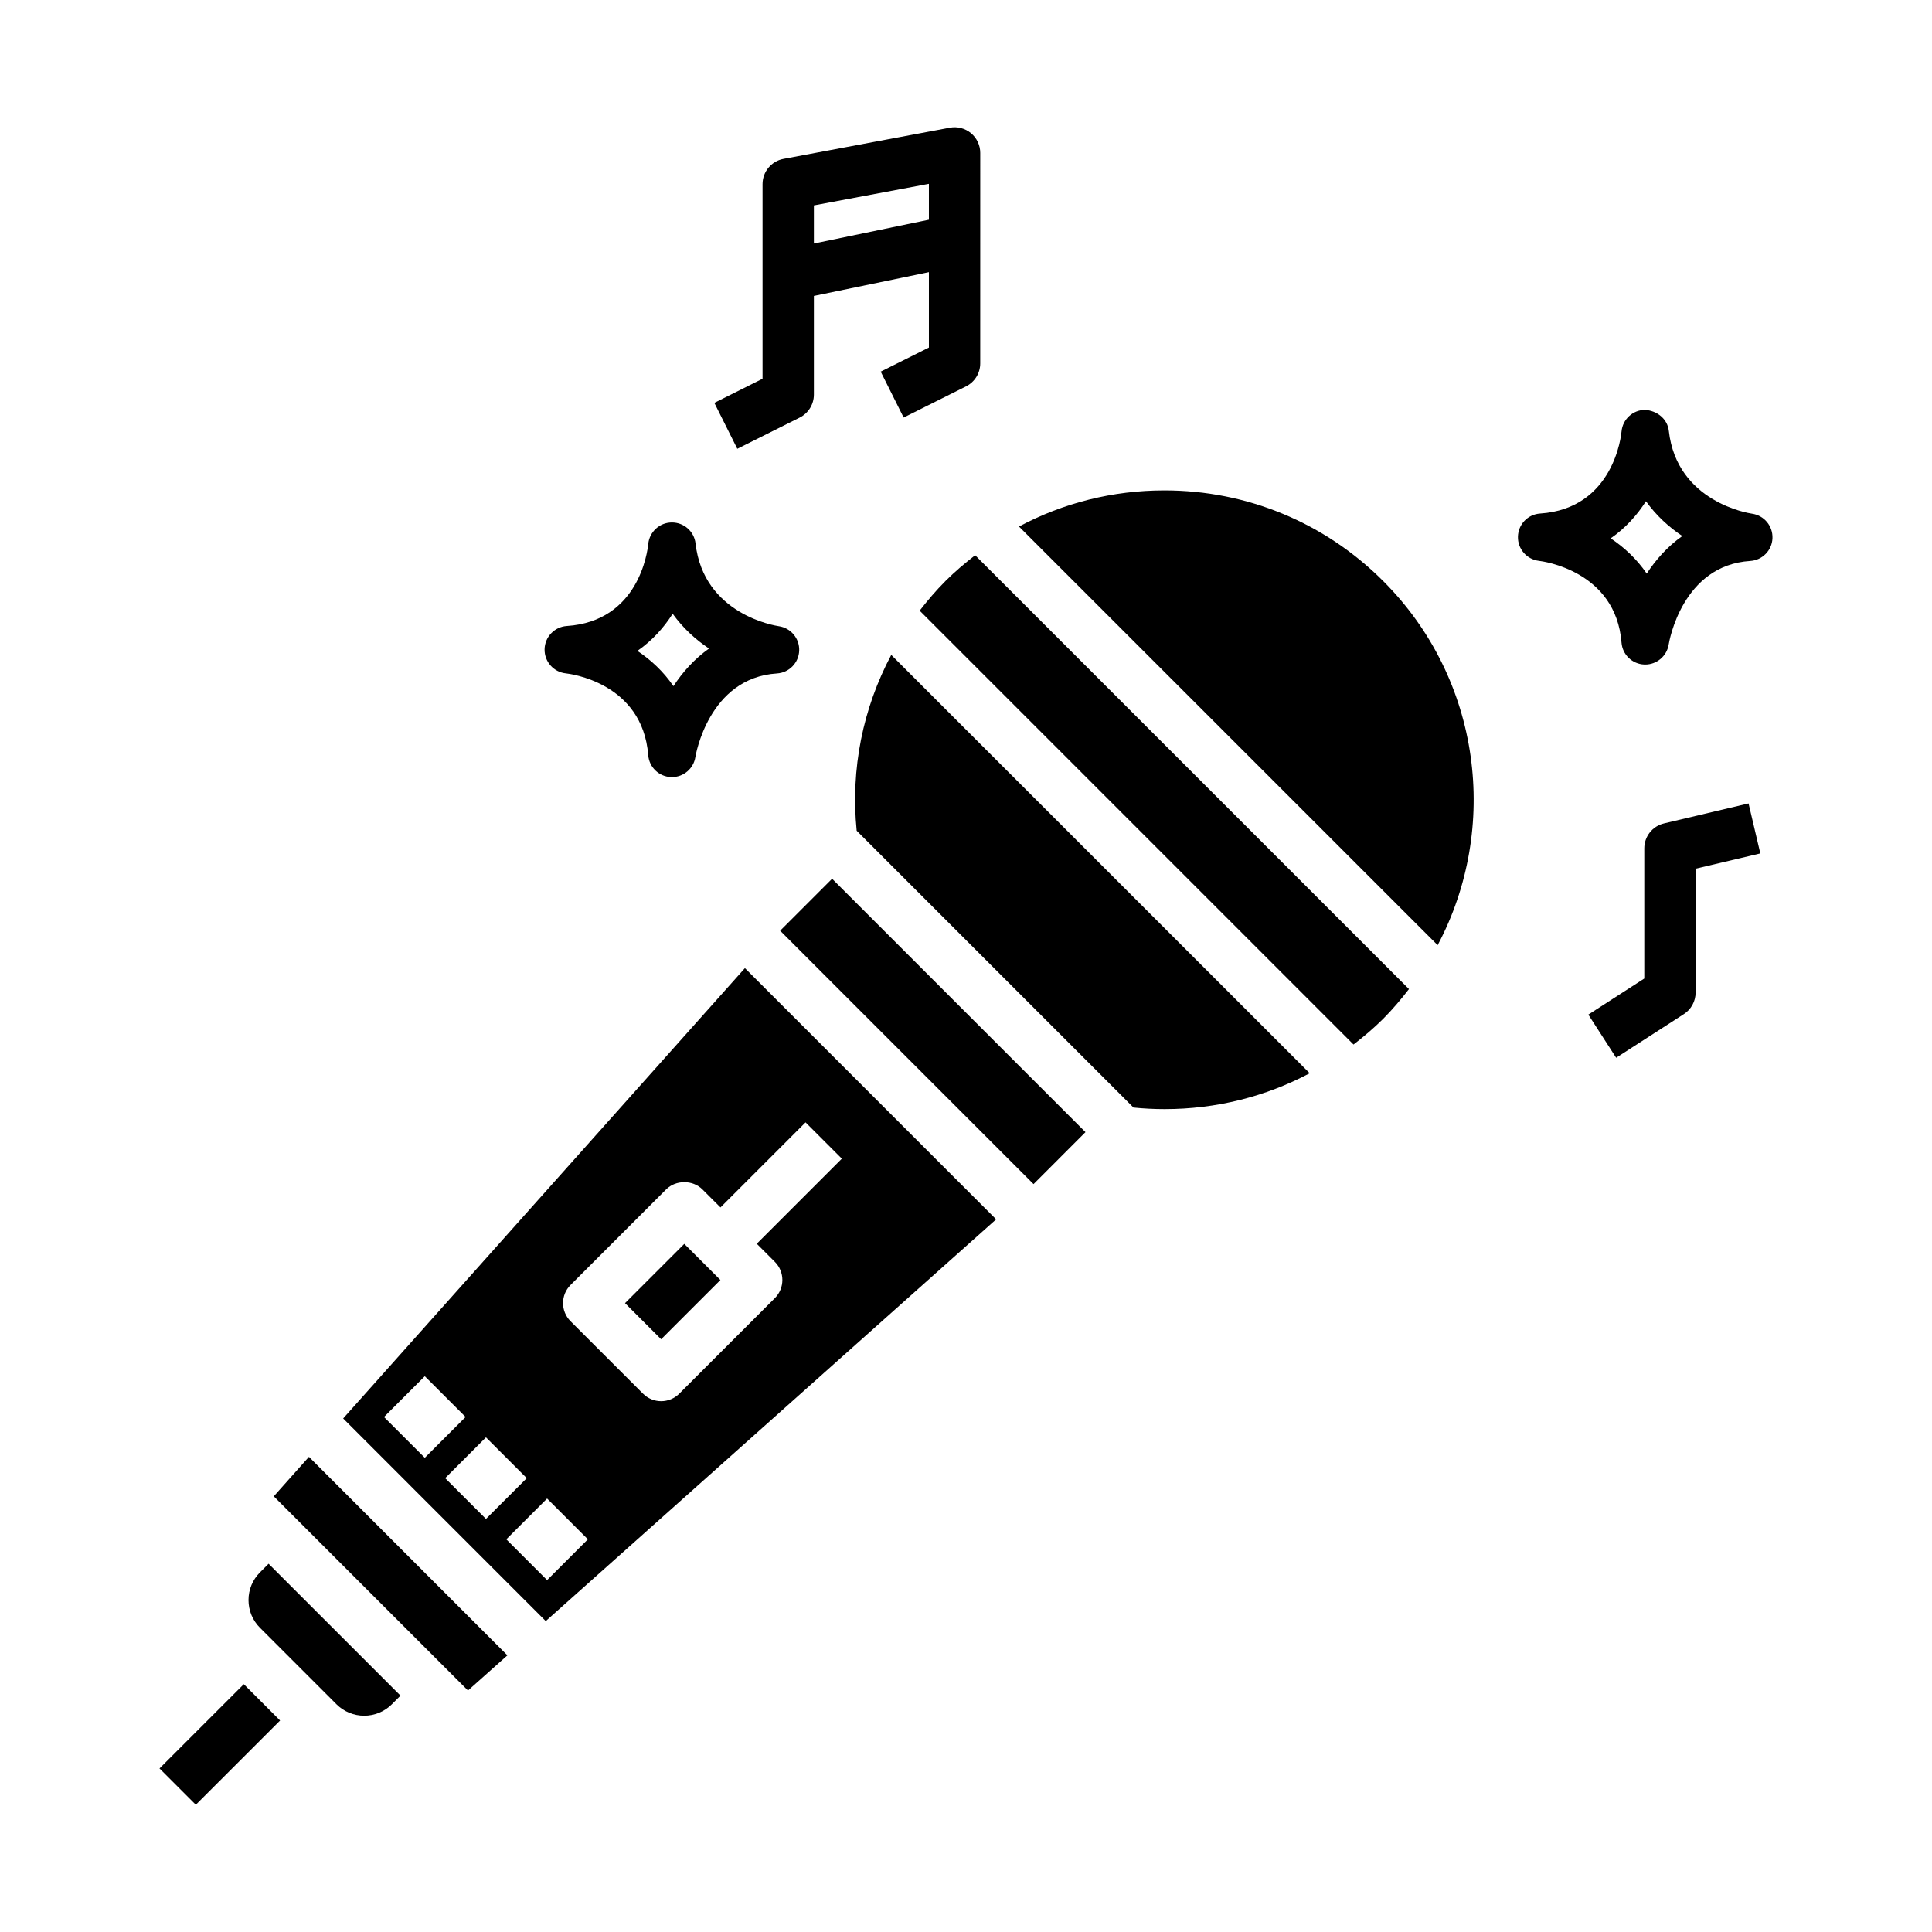
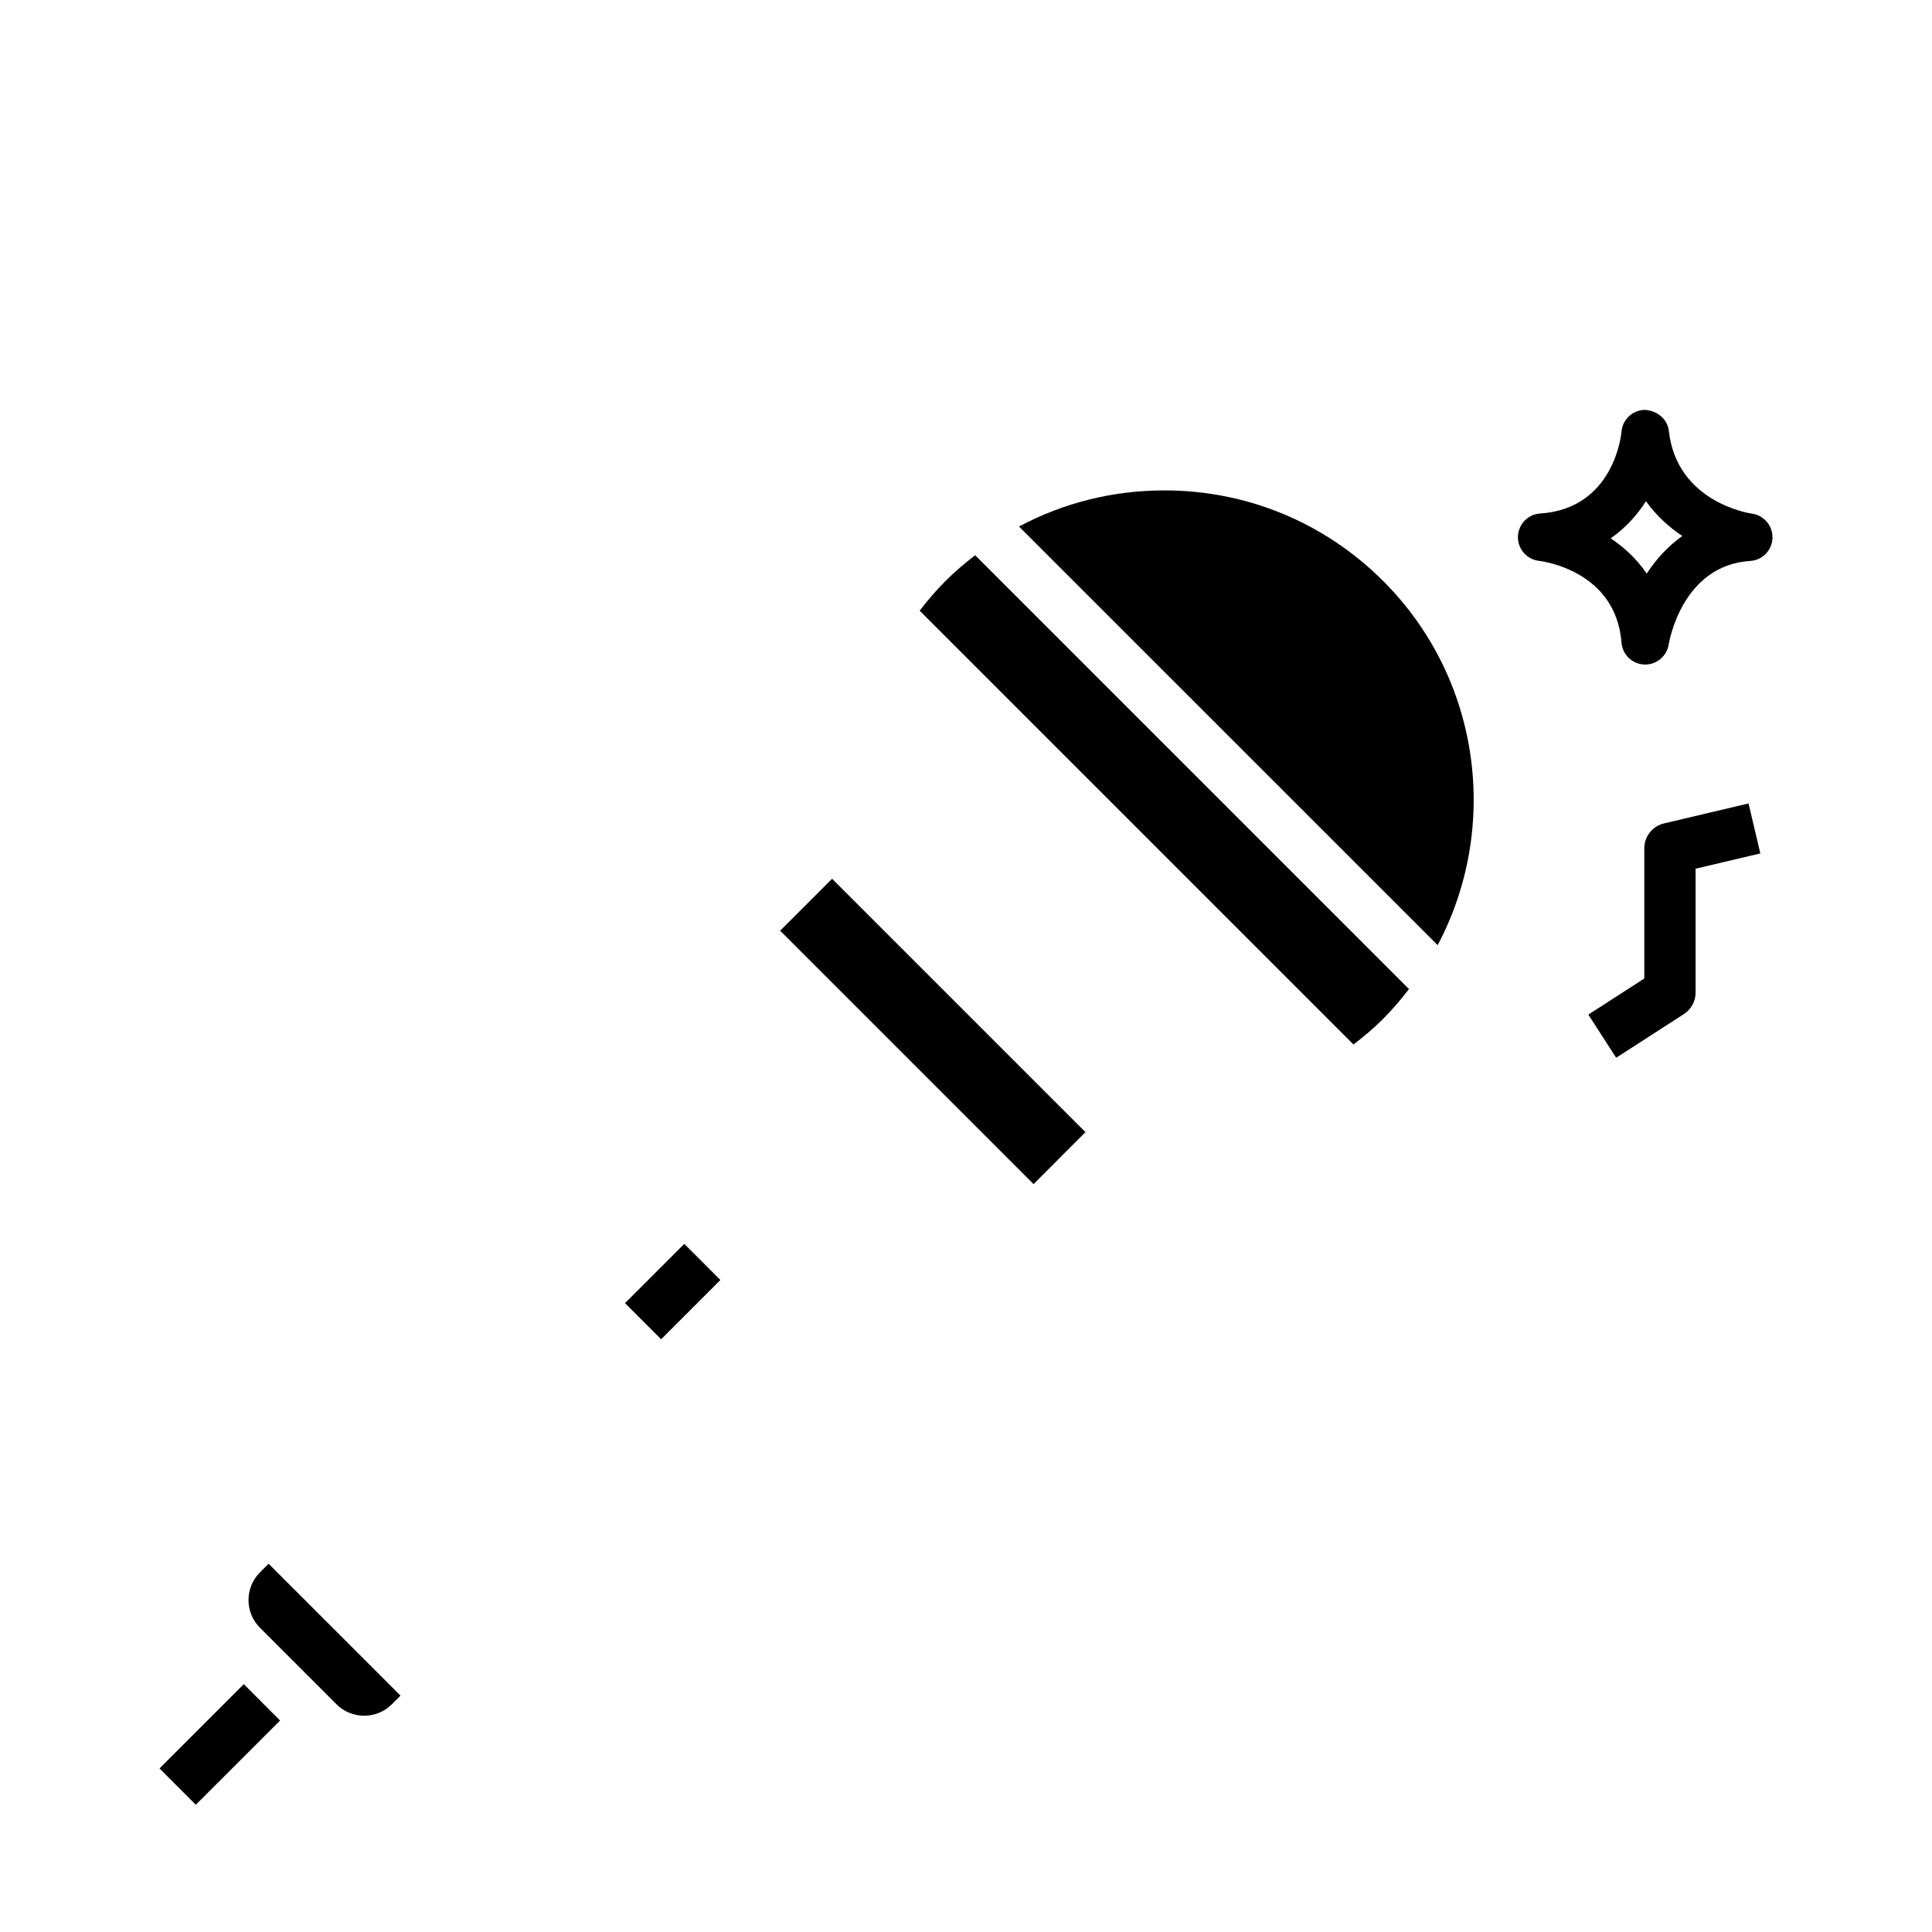
<svg xmlns="http://www.w3.org/2000/svg" fill="#000000" width="800px" height="800px" version="1.1" viewBox="144 144 512 512">
  <g>
    <path d="m212.9 560.69c-1.965 1.961-3.043 4.566-3.043 7.34 0 2.785 1.082 5.391 3.043 7.352l20.258 20.258c4.055 4.055 10.652 4.055 14.699 0l2.281-2.281-34.961-34.953z" />
-     <path d="m371.03 364.16 73.355 73.352c2.746 0.277 5.512 0.414 8.258 0.414 13.637 0 26.746-3.293 38.438-9.508l-110.89-110.86c-7.5 14.105-10.812 30.184-9.164 46.605z" />
-     <path d="m216.55 540.54 51.469 51.461 10.449-9.316-52.594-52.609z" />
    <path d="m319.21 498.92-9.574-9.574 15.707-15.707 9.574 9.574z" />
    <path d="m350.75 390.65 67.148 67.148 13.766-13.77-67.148-67.148z" />
    <path d="m394.56 297.98c-2.484 2.484-4.731 5.125-6.84 7.848l114.98 114.98c2.727-2.117 5.379-4.336 7.863-6.82 2.488-2.5 4.727-5.152 6.828-7.875l-114.97-114.97c-2.734 2.121-5.383 4.356-7.867 6.836z" />
-     <path d="m341.41 400.56-106.47 119.35 53.688 53.695 119.36-106.47-33.293-33.285zm-95.648 118.96 10.812-10.809 10.812 10.809-10.812 10.809zm16.215 16.203 10.809-10.809 10.812 10.809-10.812 10.809zm27.008 27.023-10.809-10.812 10.809-10.809 10.812 10.809zm60.355-84.348c2.656 2.656 2.656 6.969 0 9.621l-25.328 25.316c-1.27 1.281-3.004 1.996-4.805 1.996-1.805 0-3.531-0.719-4.805-1.996l-19.199-19.191c-2.656-2.656-2.656-6.957 0-9.613l25.328-25.328c2.551-2.551 7.062-2.559 9.617 0l4.785 4.781 22.547-22.547 9.617 9.621-22.547 22.547z" />
    <path d="m452.57 273.96c-13.664 0-26.809 3.32-38.527 9.574l110.95 110.94c16.445-31 11.652-70.414-14.426-96.488-15.5-15.496-36.094-24.027-57.996-24.027z" />
    <path d="m585 362.21c-3.078 0.719-5.246 3.465-5.246 6.613v34.496l-14.828 9.559 7.371 11.438 17.949-11.574c1.941-1.25 3.109-3.406 3.109-5.719v-32.809l17.148-4.047-3.117-13.246z" />
-     <path d="m355.93 254.66c2.301-1.152 3.758-3.508 3.758-6.086v-26.145l30.48-6.309v19.984l-12.773 6.383 6.082 12.168 16.531-8.262c2.309-1.152 3.762-3.508 3.762-6.086l0.004-55.785c0-2.019-0.902-3.941-2.453-5.234-1.566-1.293-3.613-1.824-5.598-1.449l-44.09 8.266c-3.219 0.605-5.551 3.41-5.551 6.688v51.586l-12.773 6.387 6.086 12.168zm3.758-56.227 30.48-5.719v9.516l-30.48 6.309z" />
    <path d="m195.89 622.28-9.621-9.625 22.34-22.328 9.621 9.625z" />
    <path d="m608.31 280.13c-0.816-0.117-19.914-3.059-22.051-21.926-0.363-3.215-3.141-5.387-6.34-5.586-3.231 0.039-5.914 2.519-6.195 5.742-0.07 0.836-2.023 20.434-21.59 21.73-3.254 0.211-5.785 2.875-5.863 6.133-0.082 3.254 2.352 6.039 5.586 6.41 0.836 0.098 20.359 2.555 21.867 21.684 0.246 3.18 2.836 5.656 6.019 5.789 0.09 0 0.168 0.004 0.258 0.004 3.078 0 5.727-2.242 6.219-5.305 0.137-0.855 3.613-21.016 21.629-22.148 3.219-0.207 5.758-2.816 5.875-6.039 0.121-3.234-2.219-6.035-5.414-6.488zm-27.906 15.875c-2.676-3.914-6.019-6.984-9.551-9.34 3.965-2.754 7.031-6.203 9.344-9.84 2.754 3.844 6.121 6.879 9.633 9.227-3.93 2.777-7.027 6.281-9.426 9.953z" />
-     <path d="m293.96 322.45c0.832 0.086 20.309 2.348 21.828 21.684 0.246 3.188 2.84 5.684 6.039 5.801 0.082 0 0.156 0.004 0.238 0.004 3.094 0 5.75-2.258 6.219-5.34 0.035-0.211 3.441-20.98 21.629-22.129 3.231-0.207 5.758-2.816 5.879-6.039 0.125-3.223-2.215-6.027-5.414-6.484-0.812-0.117-19.914-3.059-22.051-21.922-0.363-3.184-3.059-5.57-6.258-5.57h-0.051c-3.219 0.02-5.906 2.488-6.223 5.691-0.207 2.098-2.57 20.496-21.594 21.75-3.258 0.211-5.812 2.891-5.883 6.16-0.062 3.281 2.394 6.059 5.641 6.394zm28.305-15.801c2.754 3.844 6.125 6.879 9.633 9.219-3.918 2.785-7.027 6.289-9.43 9.965-2.672-3.914-6.016-6.984-9.547-9.34 3.965-2.758 7.031-6.207 9.344-9.844z" />
  </g>
</svg>